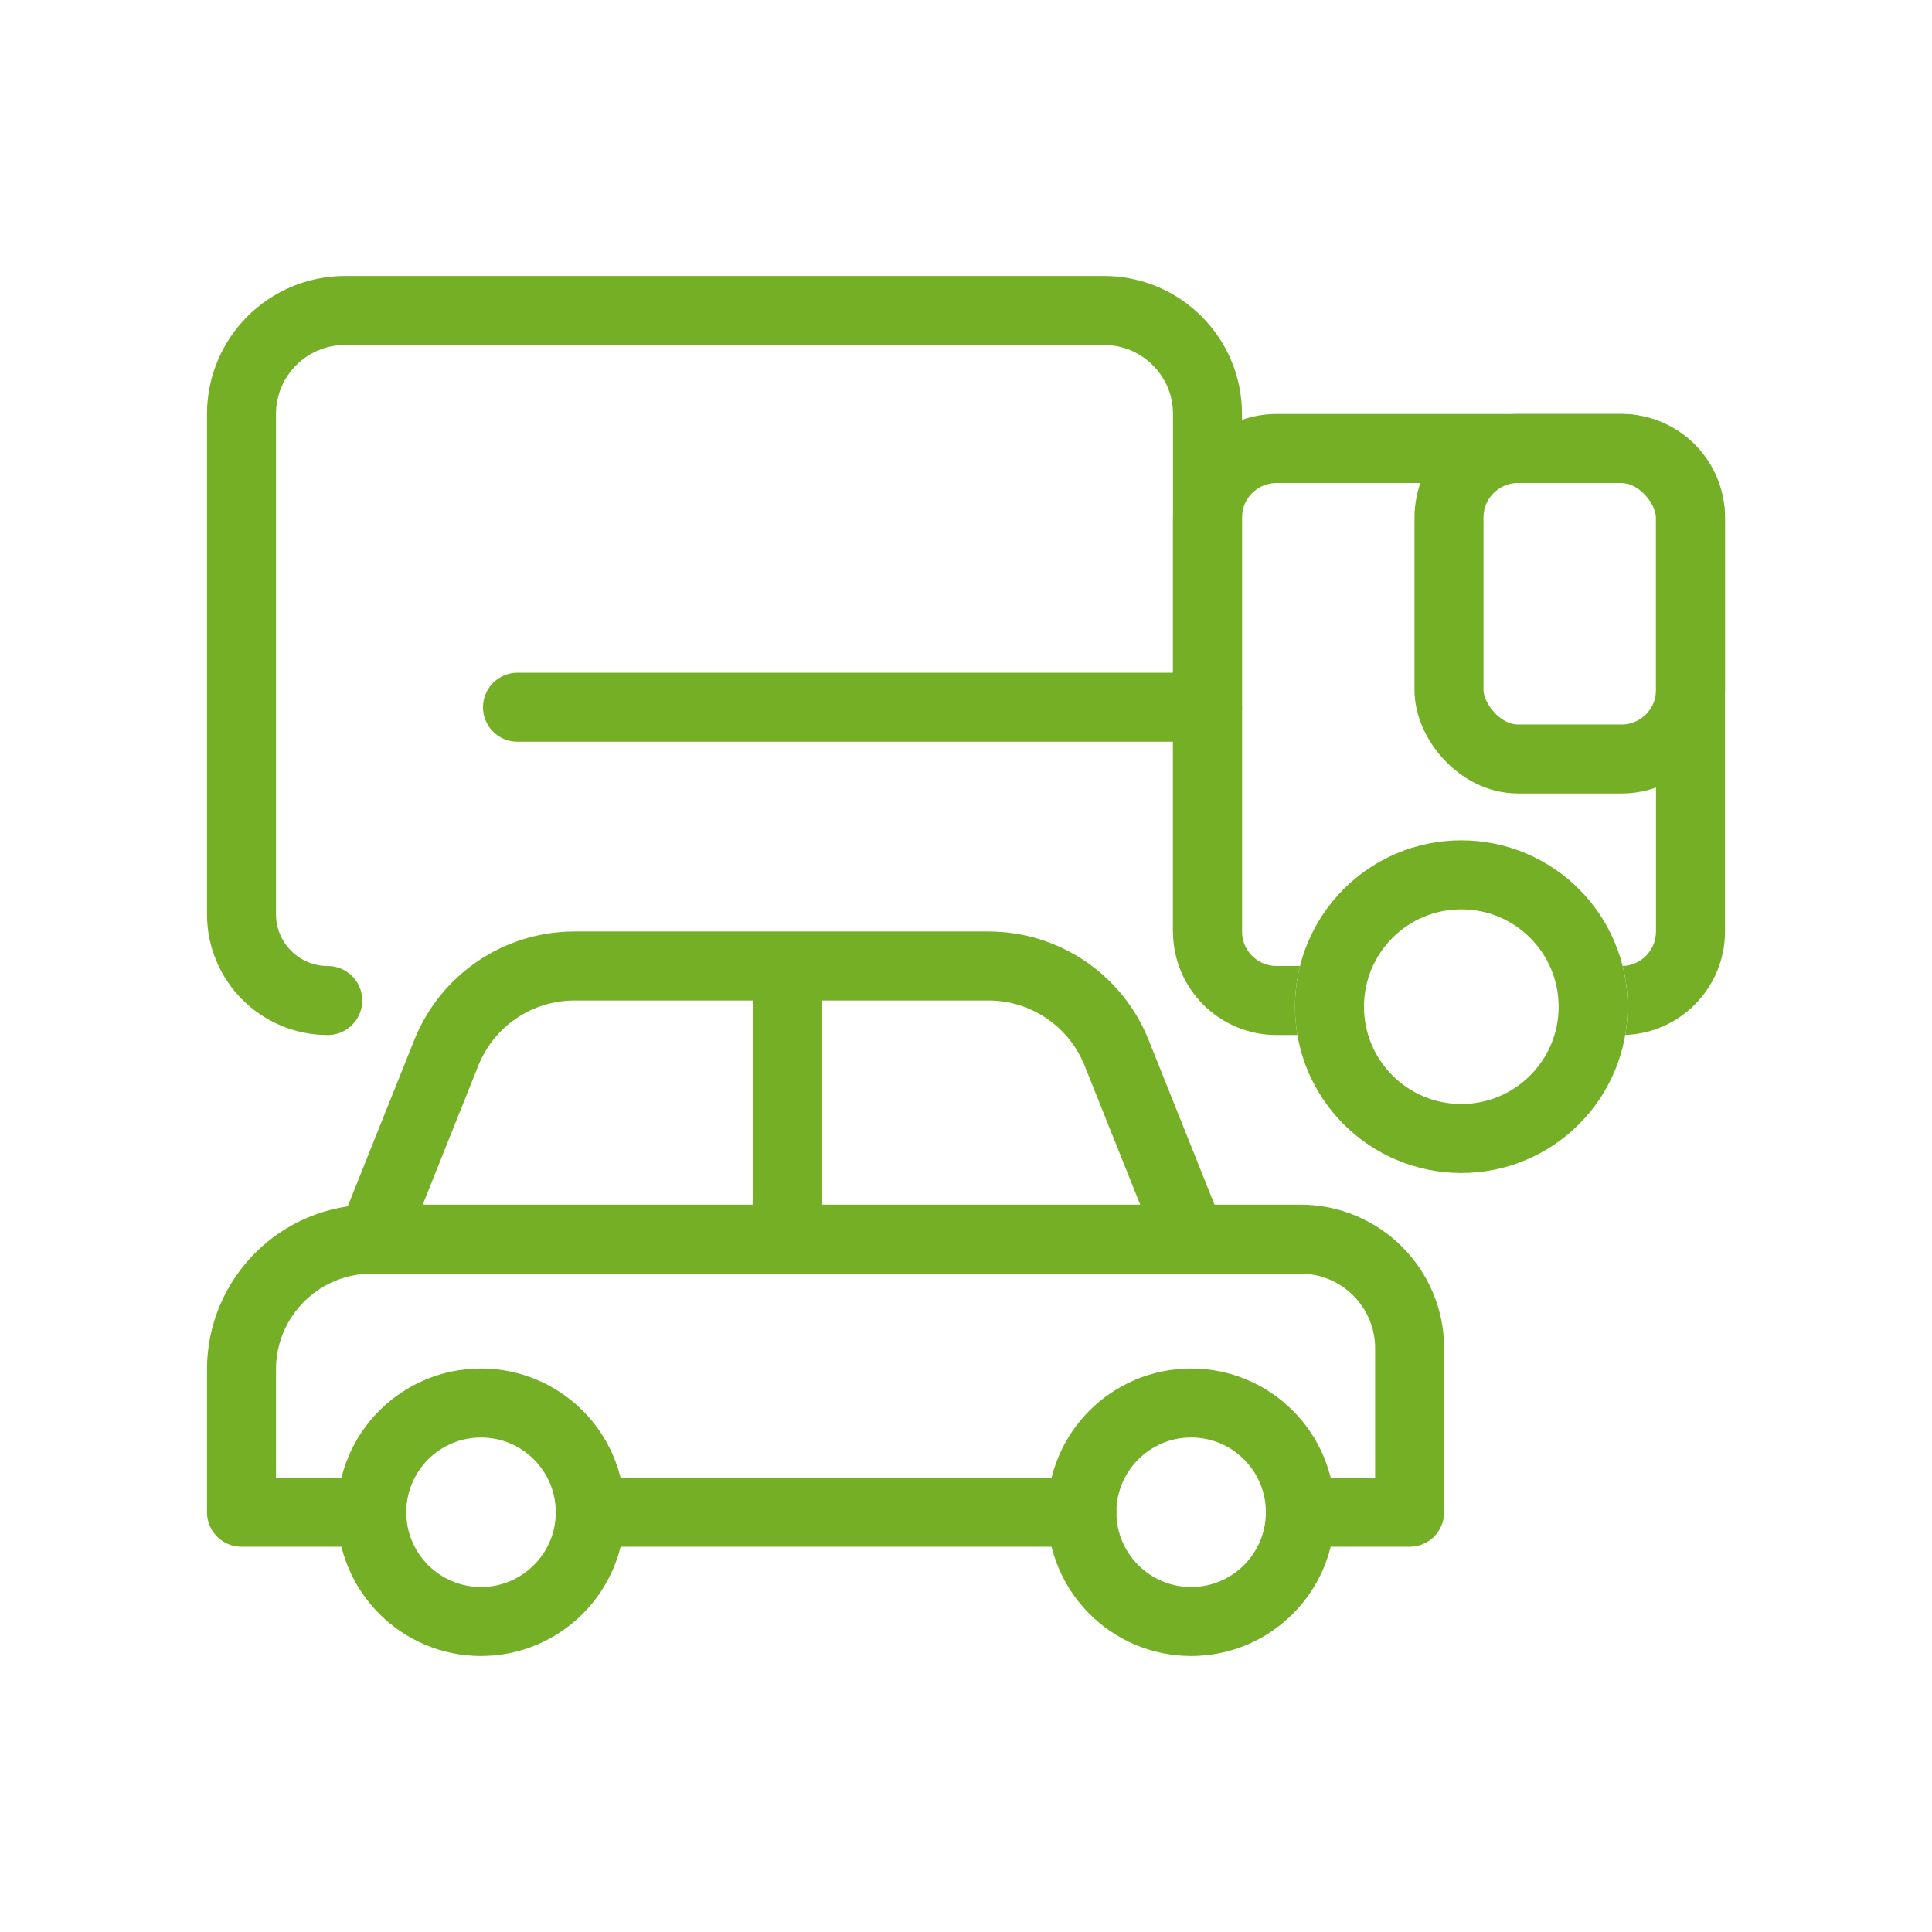
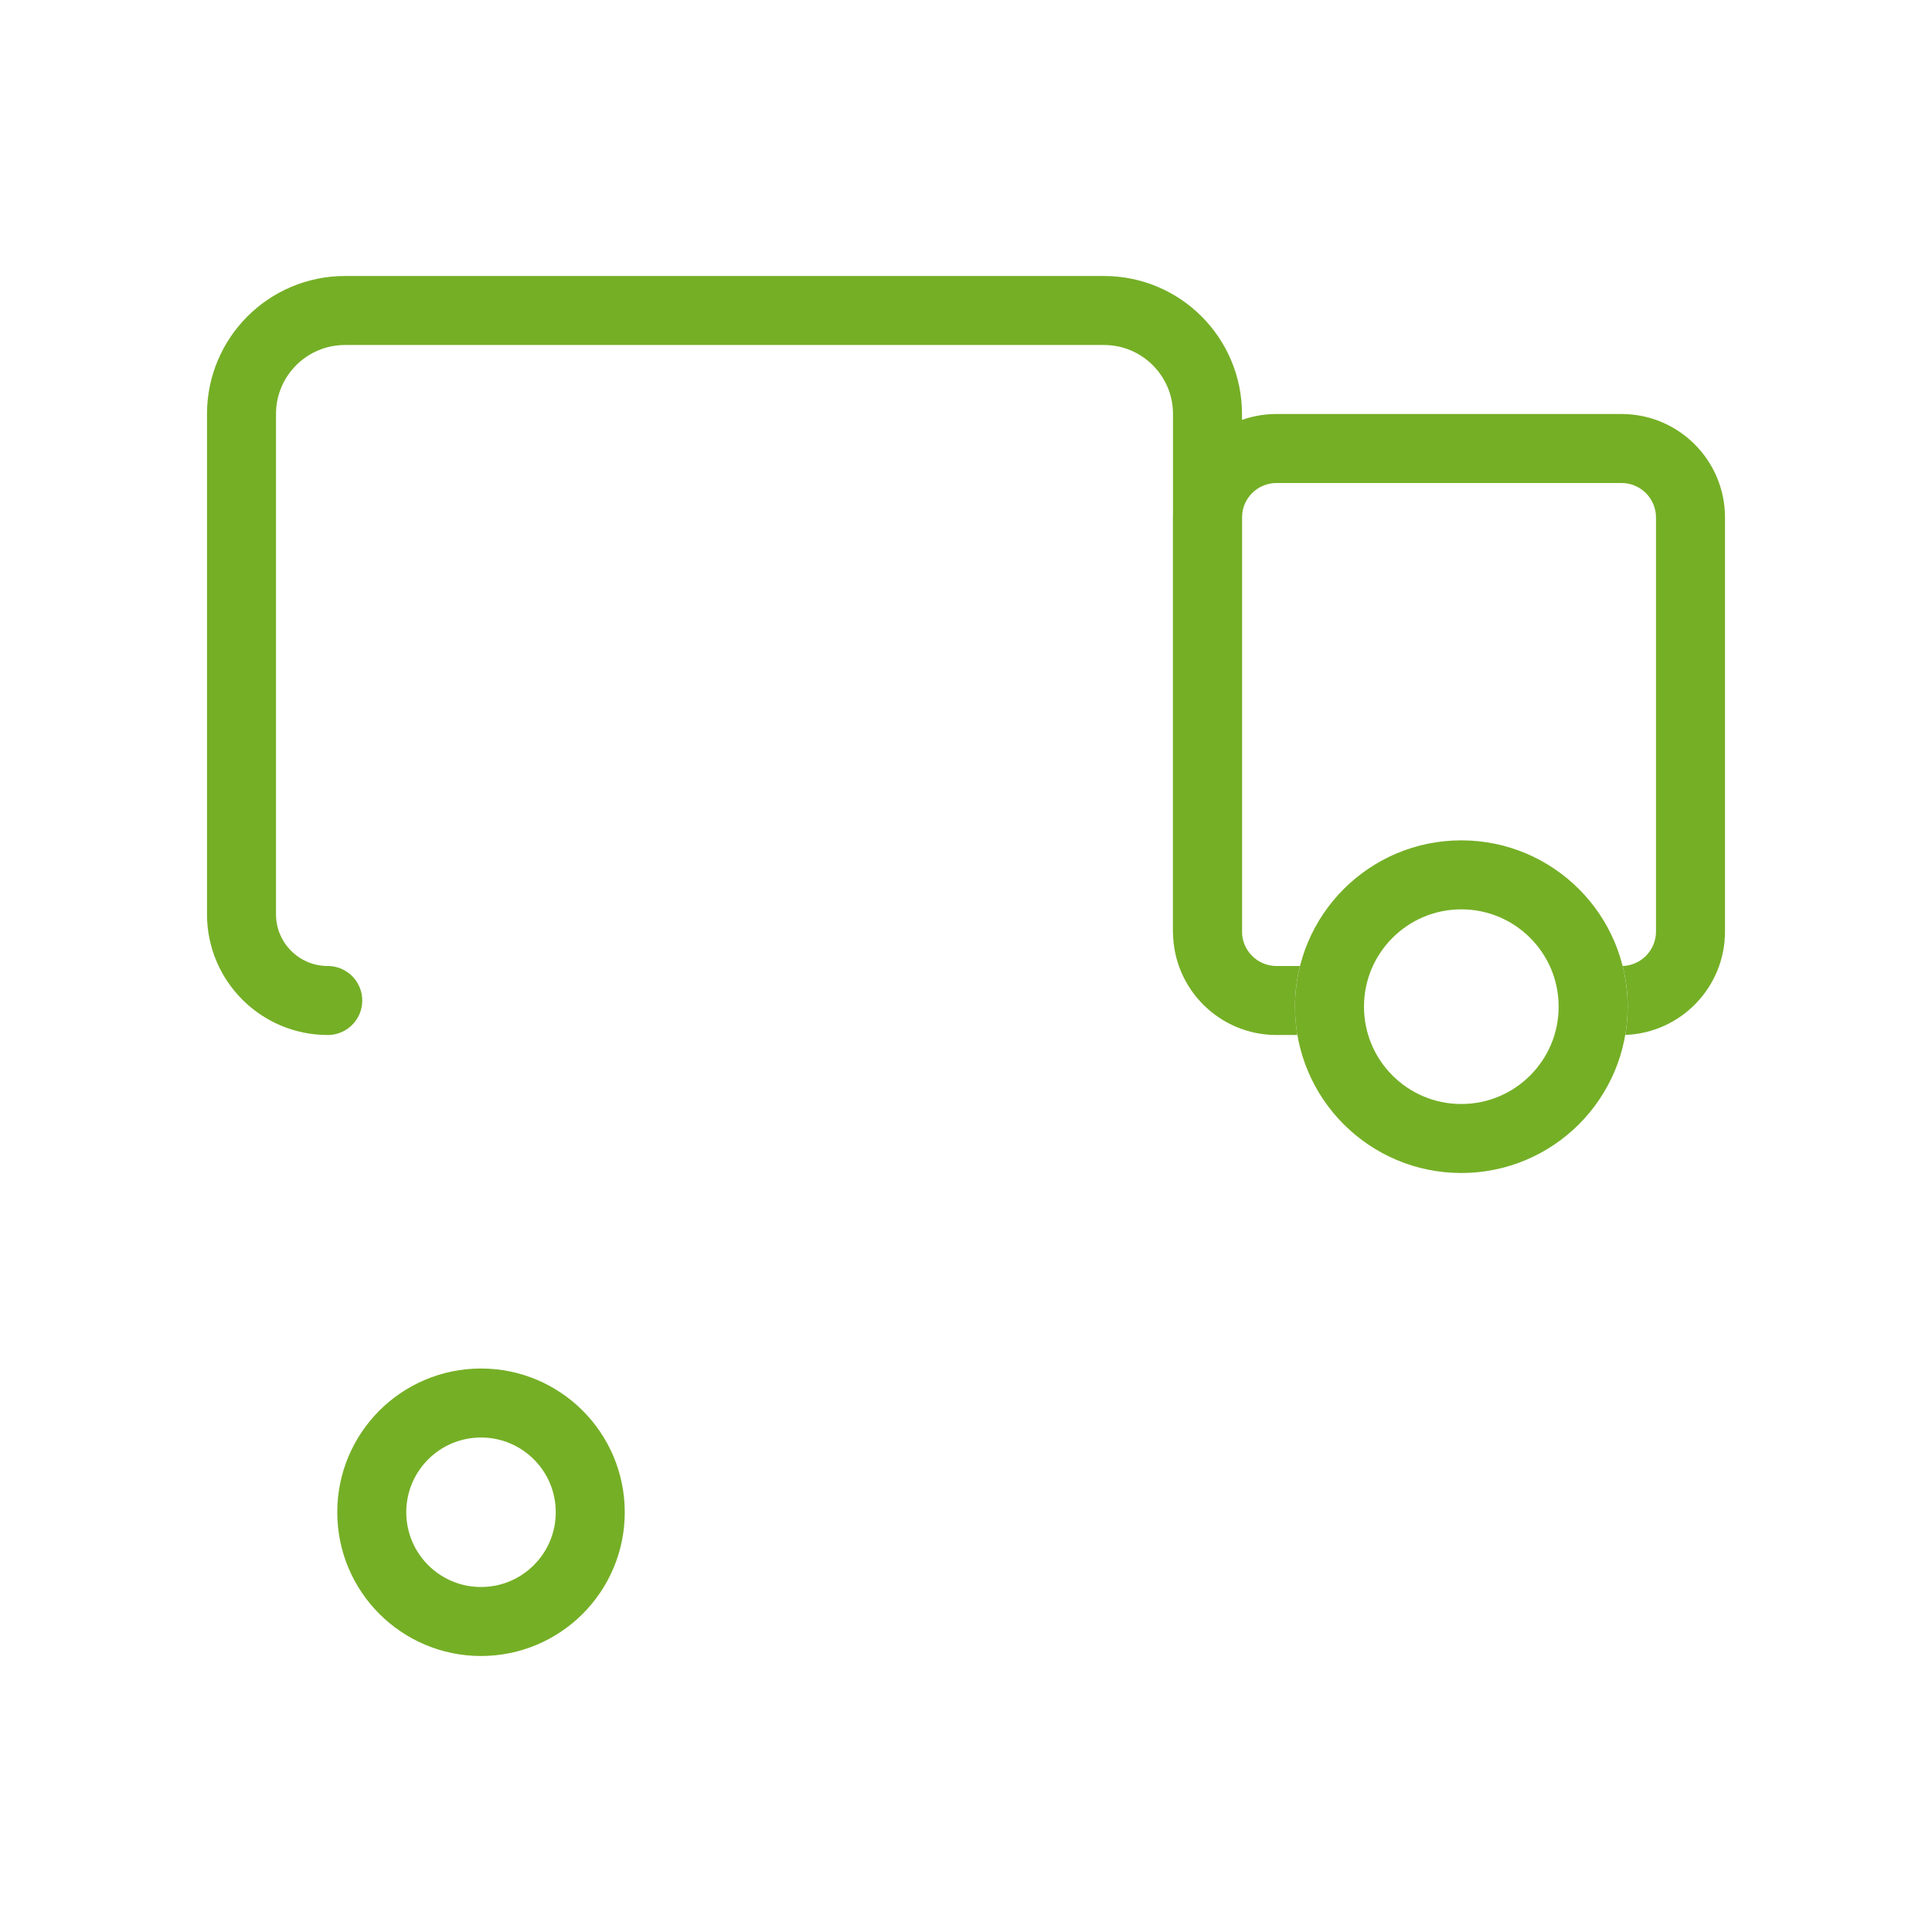
<svg xmlns="http://www.w3.org/2000/svg" width="56" height="56" viewBox="0 0 56 56" fill="none">
  <path d="M35 27V12C35 10.343 33.657 9 32 9H10C8.343 9 7 10.343 7 12V26.5C7 27.881 8.119 29 9.5 29V29" stroke="#75AF26" stroke-width="2" stroke-linecap="round" />
-   <rect x="42" y="13" width="7" height="9" rx="2" stroke="#75AF26" stroke-width="2" />
-   <path d="M15 20.5L35 20.5" stroke="#75AF26" stroke-width="2" stroke-linecap="round" />
  <circle cx="42.357" cy="29.179" r="3.821" stroke="#75AF26" stroke-width="2" />
  <path fill-rule="evenodd" clip-rule="evenodd" d="M37 14H47C47.552 14 48 14.448 48 15V27C48 27.541 47.57 27.982 47.033 28C47.128 28.377 47.179 28.772 47.179 29.179C47.179 29.458 47.155 29.732 47.109 29.998C48.715 29.941 50 28.62 50 27V15C50 13.343 48.657 12 47 12H37C35.343 12 34 13.343 34 15V27C34 28.657 35.343 30 37 30H37.605C37.56 29.733 37.536 29.459 37.536 29.179C37.536 28.772 37.586 28.377 37.681 28H37C36.448 28 36 27.552 36 27V15C36 14.448 36.448 14 37 14Z" fill="#75AF26" />
-   <path d="M10.776 35.917L12.937 30.514C13.544 28.996 15.015 28 16.65 28H17.109H22.833M10.776 35.917V35.917C8.69 35.917 7 37.607 7 39.692V43.833H10.776M10.776 35.917H17.109H22.833M34.526 35.917L32.365 30.514C31.757 28.996 30.287 28 28.651 28H22.833M34.526 35.917H37.692C39.441 35.917 40.859 37.334 40.859 39.083V43.833H37.692M34.526 35.917H22.833M22.833 28V35.917M17.109 43.833H31.359" stroke="#75AF26" stroke-width="2" stroke-linecap="round" stroke-linejoin="round" />
  <path d="M13.942 47C15.691 47 17.109 45.582 17.109 43.833C17.109 42.084 15.691 40.667 13.942 40.667C12.194 40.667 10.776 42.084 10.776 43.833C10.776 45.582 12.194 47 13.942 47Z" stroke="#75AF26" stroke-width="2" stroke-linecap="round" stroke-linejoin="round" />
-   <path d="M34.526 47C36.275 47 37.692 45.582 37.692 43.833C37.692 42.084 36.275 40.667 34.526 40.667C32.777 40.667 31.359 42.084 31.359 43.833C31.359 45.582 32.777 47 34.526 47Z" stroke="#75AF26" stroke-width="2" stroke-linecap="round" stroke-linejoin="round" />
</svg>